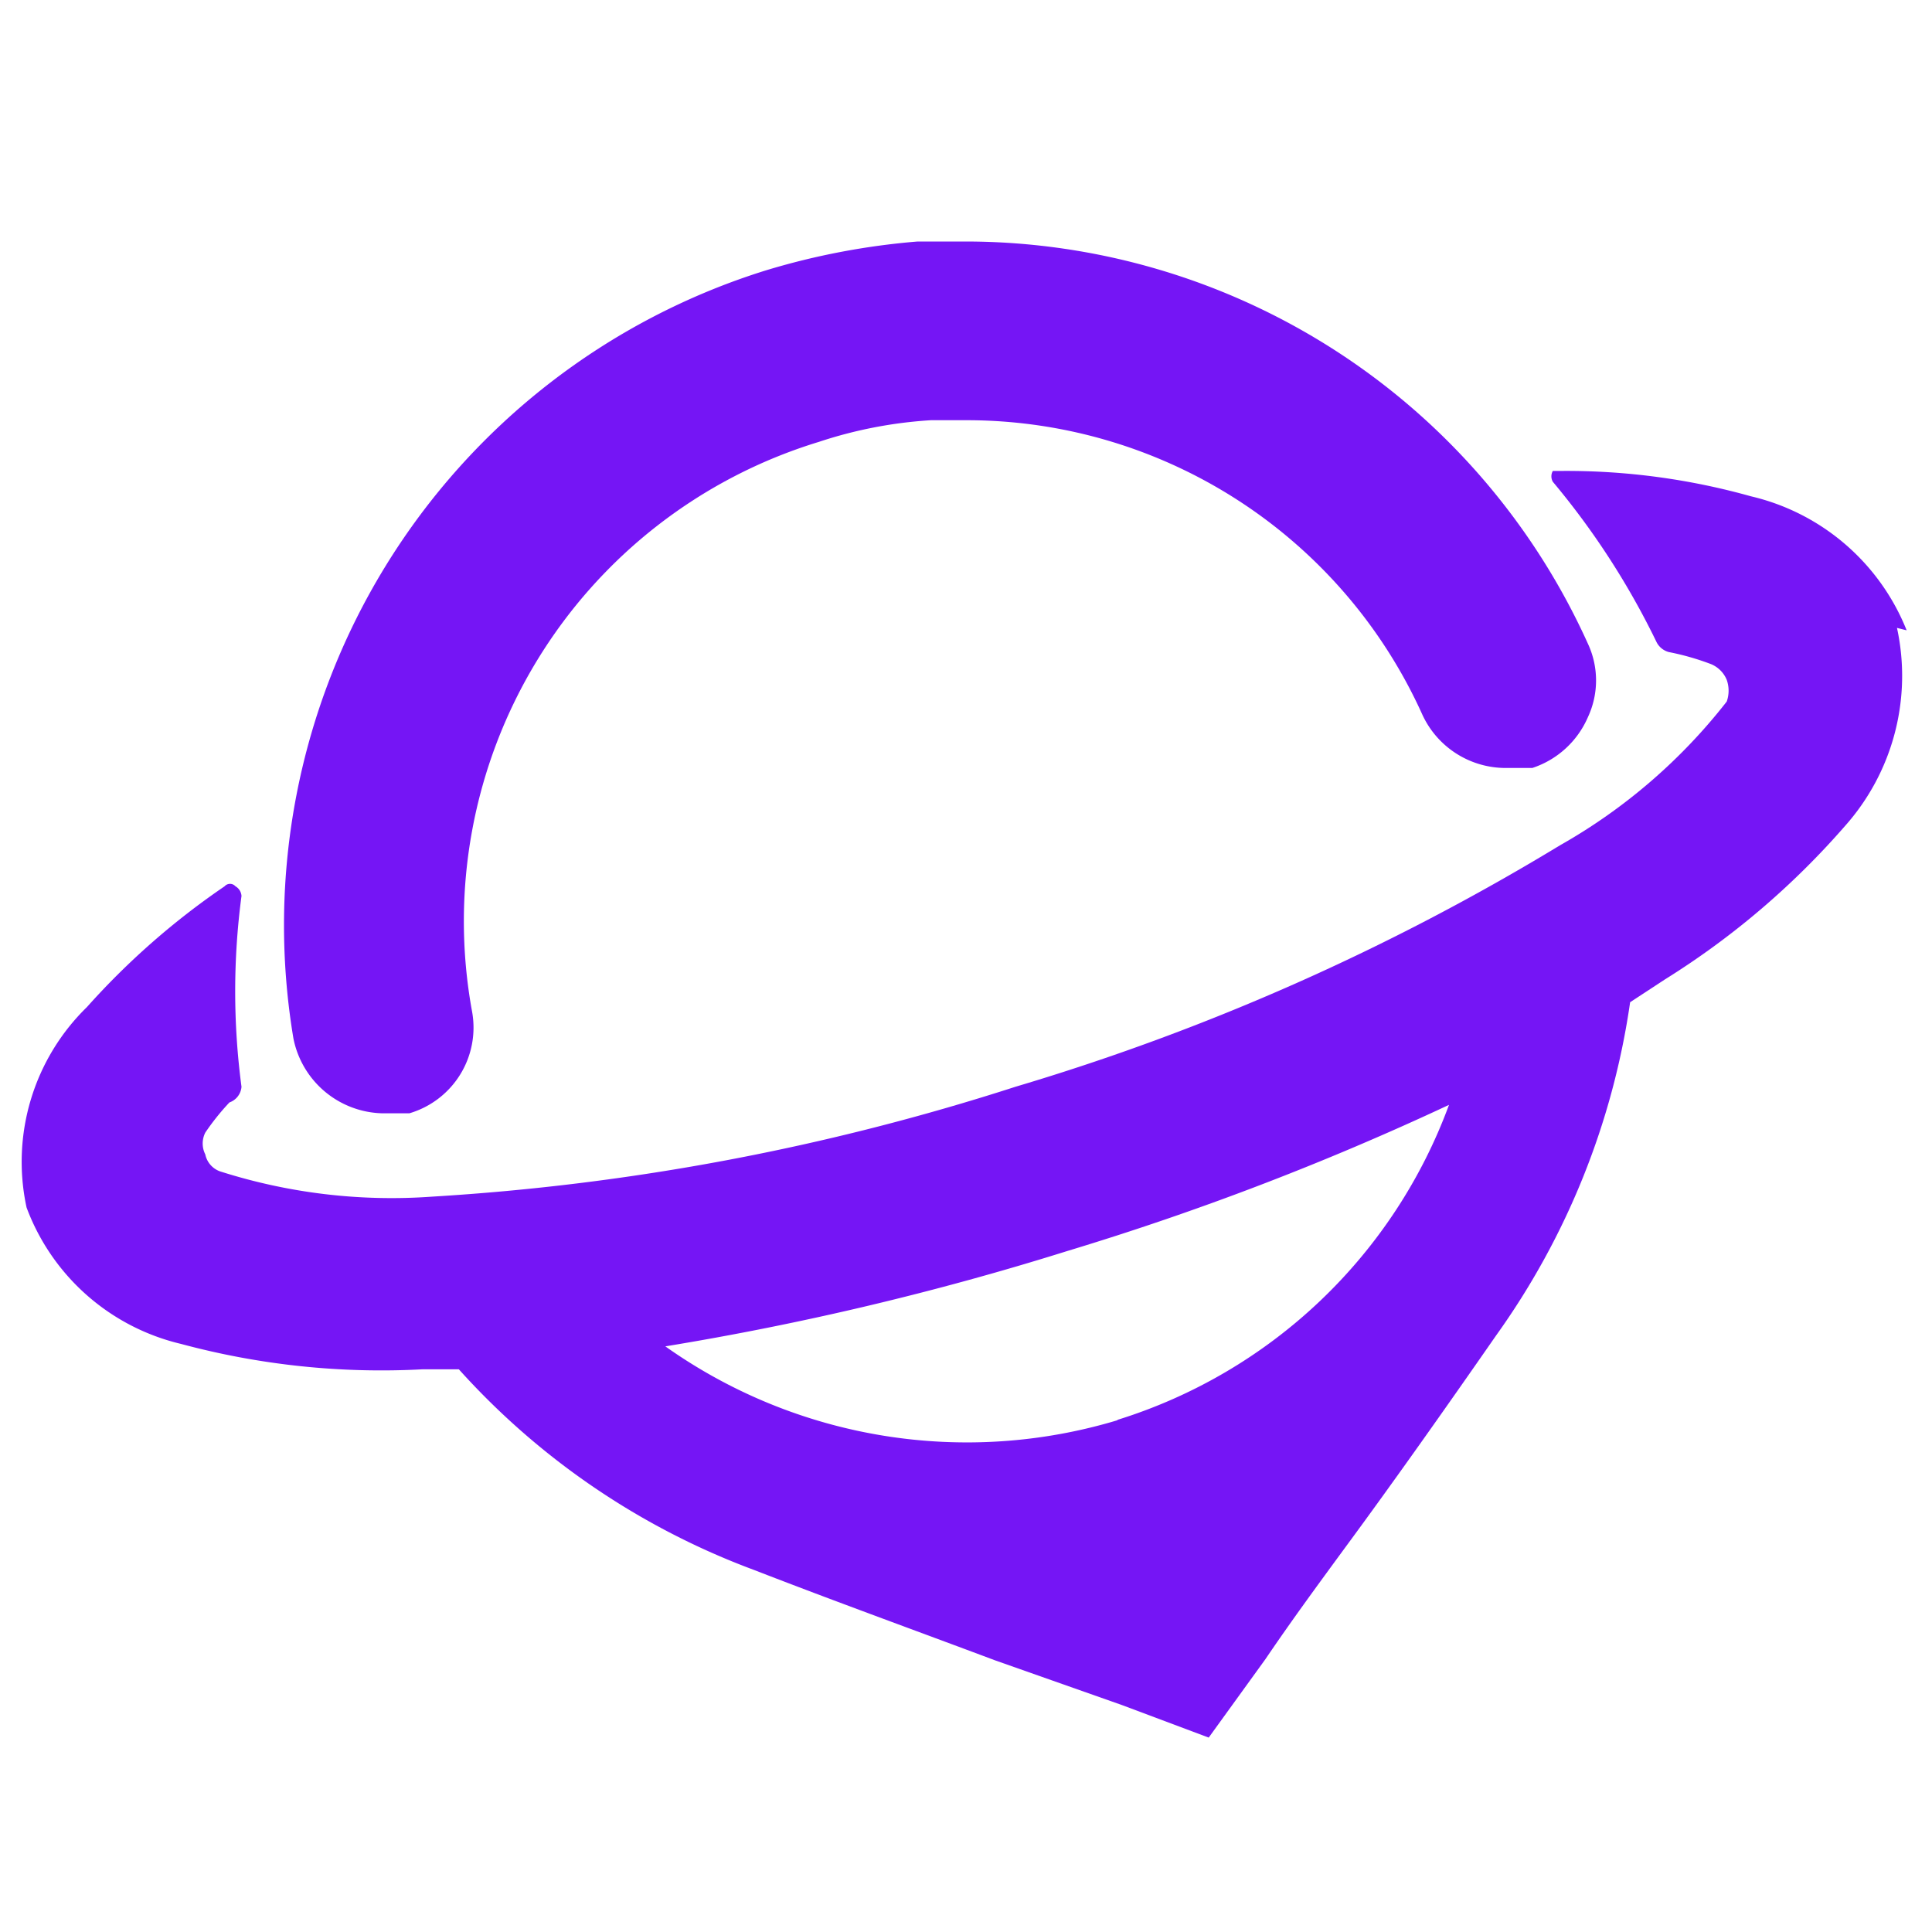
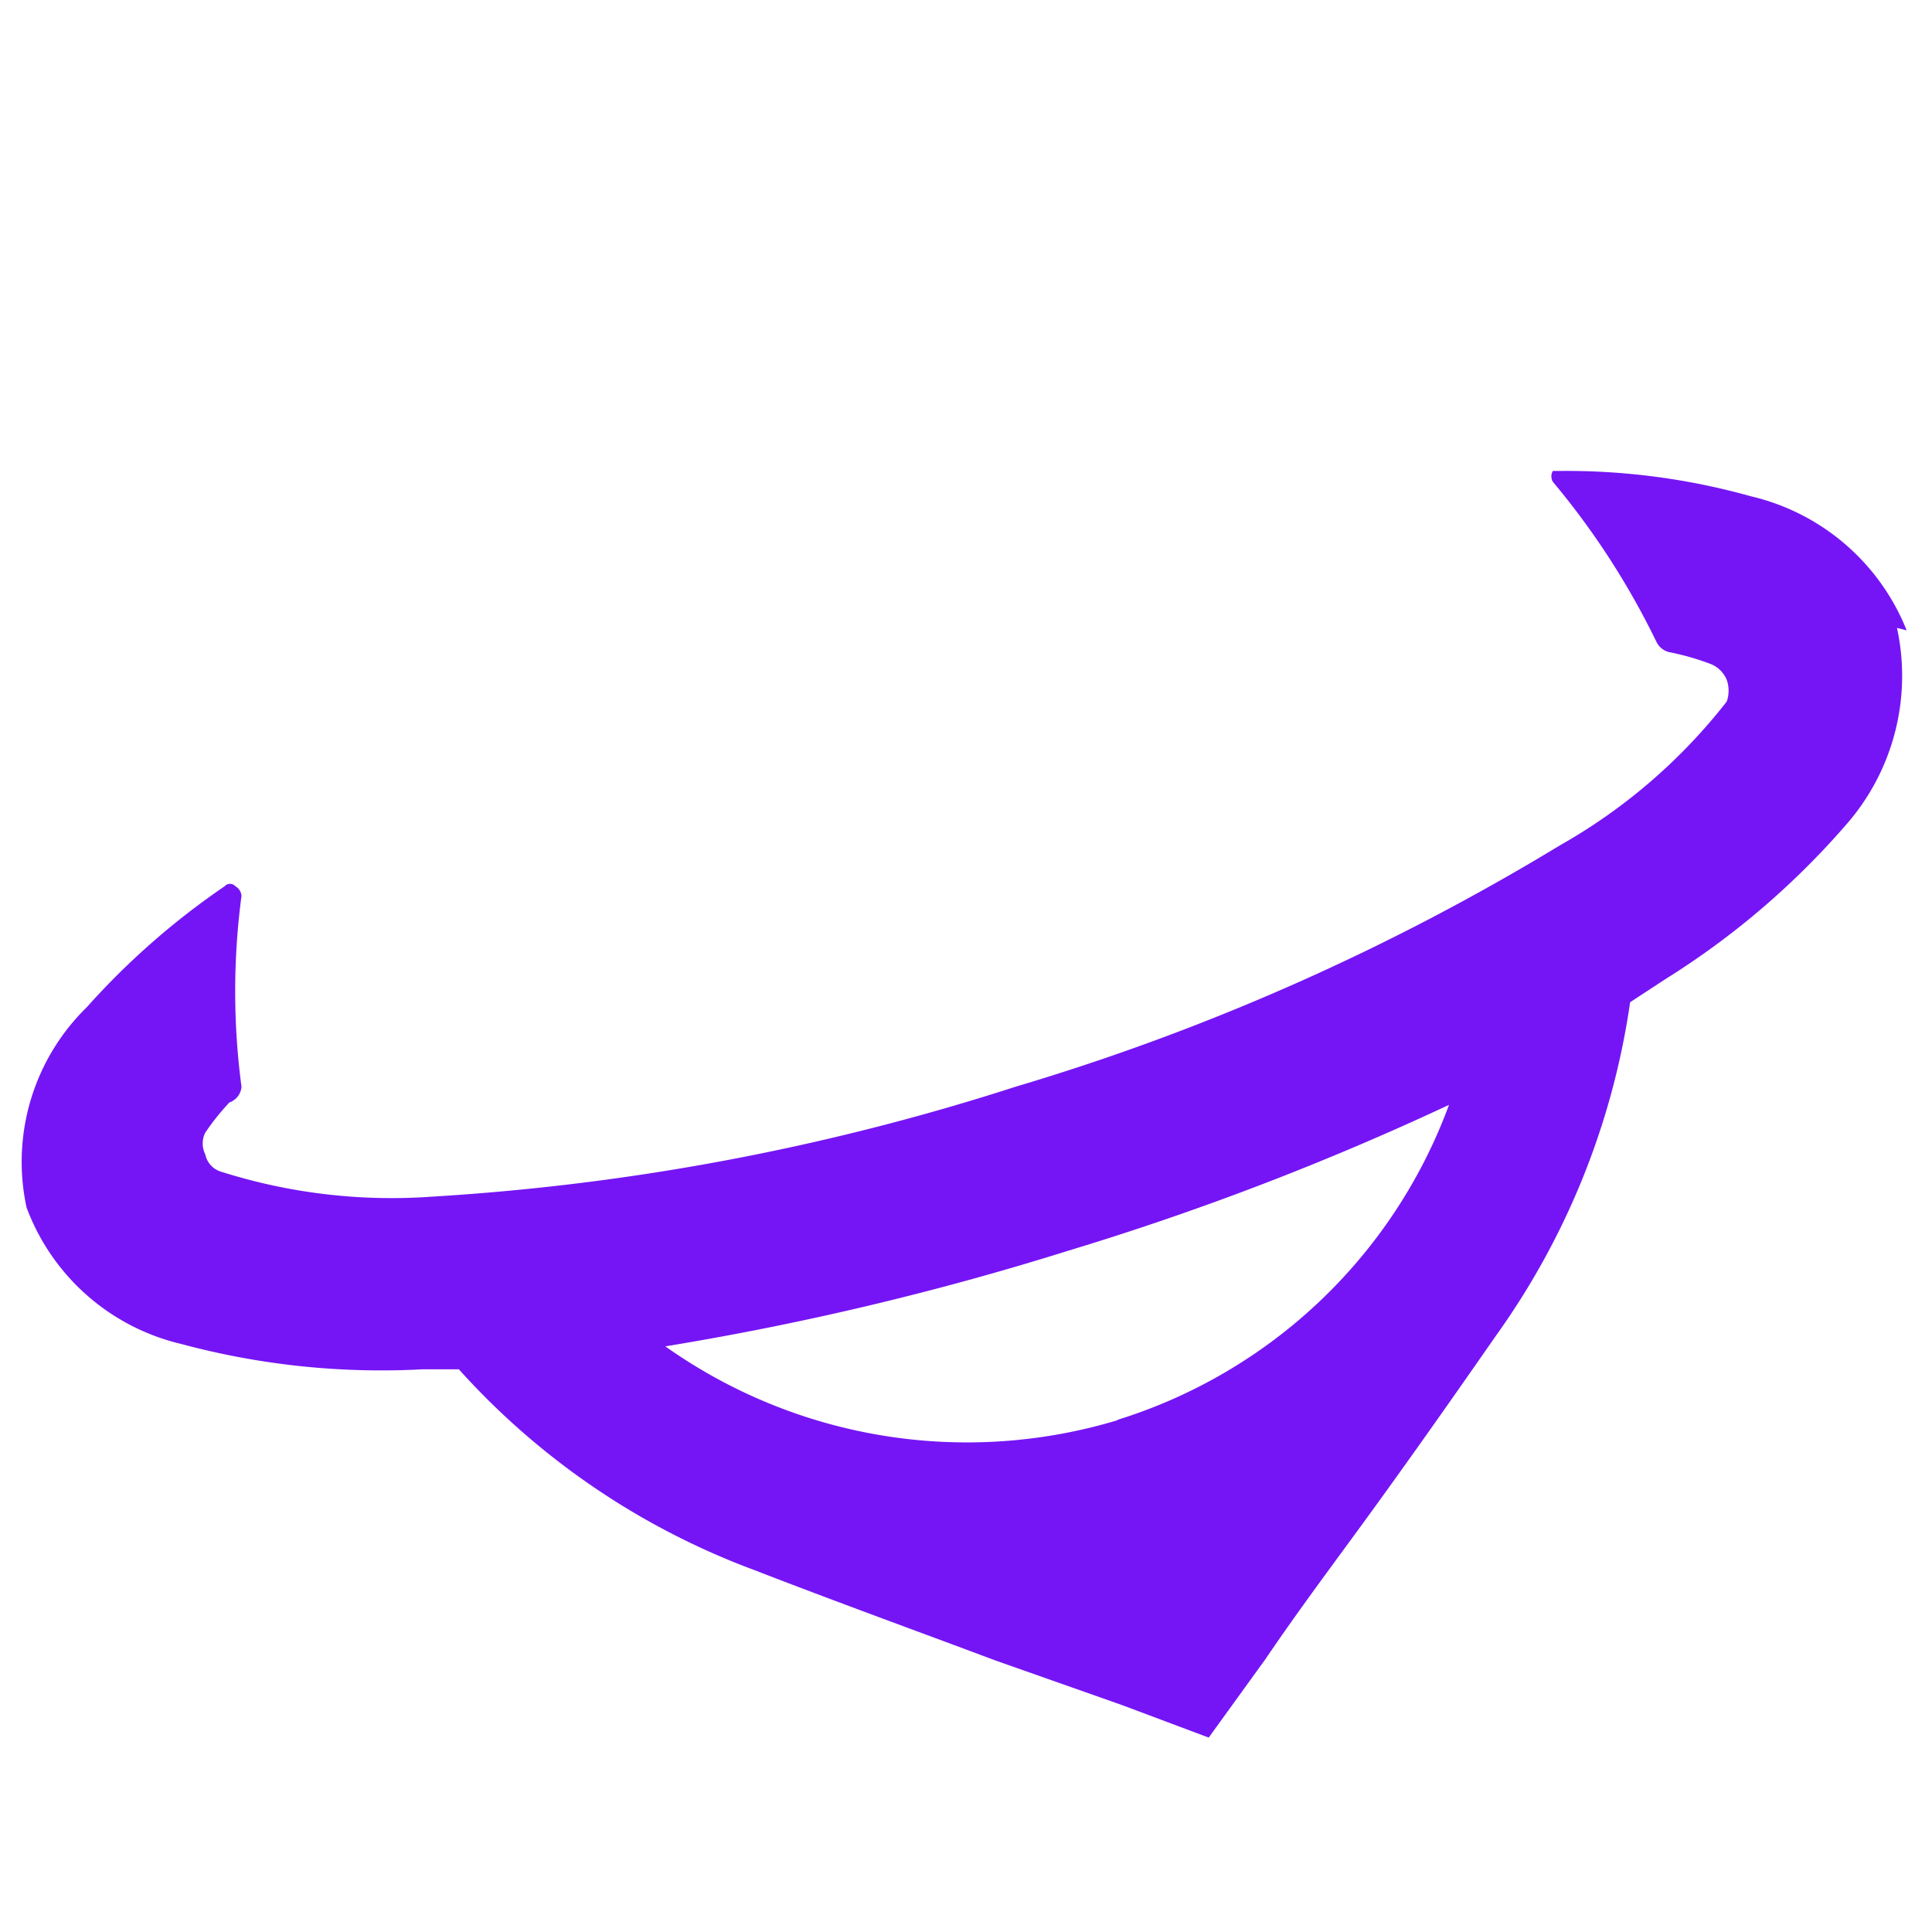
<svg xmlns="http://www.w3.org/2000/svg" id="Layer_1" data-name="Layer 1" viewBox="0 0 16 16">
  <defs>
    <style>.cls-1{isolation:isolate;}.cls-2{fill:#7515f5;}</style>
  </defs>
  <g class="cls-1">
-     <path class="cls-2" d="M3.17,9.22h.06l.16,0a.74.74,0,0,0,.52-.84A4.15,4.15,0,0,1,6.78,3.66a3.65,3.65,0,0,1,.93-.18H8a4.14,4.14,0,0,1,3.78,2.44.76.76,0,0,0,.68.44h.06l.17,0a.76.76,0,0,0,.46-.42.72.72,0,0,0,0-.61A5.66,5.66,0,0,0,8,2H7.6a6,6,0,0,0-1.26.24A5.68,5.68,0,0,0,2.43,8.6a.77.77,0,0,0,.74.62" />
    <path class="cls-2" d="M15.79,5.22A1.84,1.84,0,0,0,14.5,4.11a5.66,5.66,0,0,0-1.56-.21s-.07,0-.08,0a.09.09,0,0,0,0,.09,6.44,6.44,0,0,1,.86,1.33.16.16,0,0,0,.1.08,2.14,2.14,0,0,1,.35.1.24.24,0,0,1,.13.13.27.27,0,0,1,0,.18A4.66,4.66,0,0,1,12.92,7,19.28,19.28,0,0,1,8.41,9a19.56,19.56,0,0,1-4.83.91A4.67,4.67,0,0,1,1.82,9.7a.19.19,0,0,1-.12-.14.2.2,0,0,1,0-.18,2,2,0,0,1,.2-.25A.15.15,0,0,0,2,9a6,6,0,0,1,0-1.58.1.1,0,0,0-.05-.08.06.06,0,0,0-.09,0,6.23,6.23,0,0,0-1.14,1A1.79,1.79,0,0,0,.22,10,1.81,1.81,0,0,0,1.5,11.13a6.38,6.38,0,0,0,2,.21h.3A6.18,6.18,0,0,0,6.24,13c.67.26,1.36.51,2,.75l1.05.37.72.27h0l.47-.65c.21-.31.43-.61.65-.91.42-.57.85-1.18,1.26-1.77a6.27,6.27,0,0,0,1.11-2.76l.29-.19a6.61,6.61,0,0,0,1.49-1.27,1.87,1.87,0,0,0,.43-1.64M9.26,11.76l0,.05,0-.05a4.32,4.32,0,0,1-3.75-.61,24.23,24.23,0,0,0,3.33-.79A23.5,23.5,0,0,0,12,9.15a4.28,4.28,0,0,1-2.75,2.61" />
  </g>
</svg>